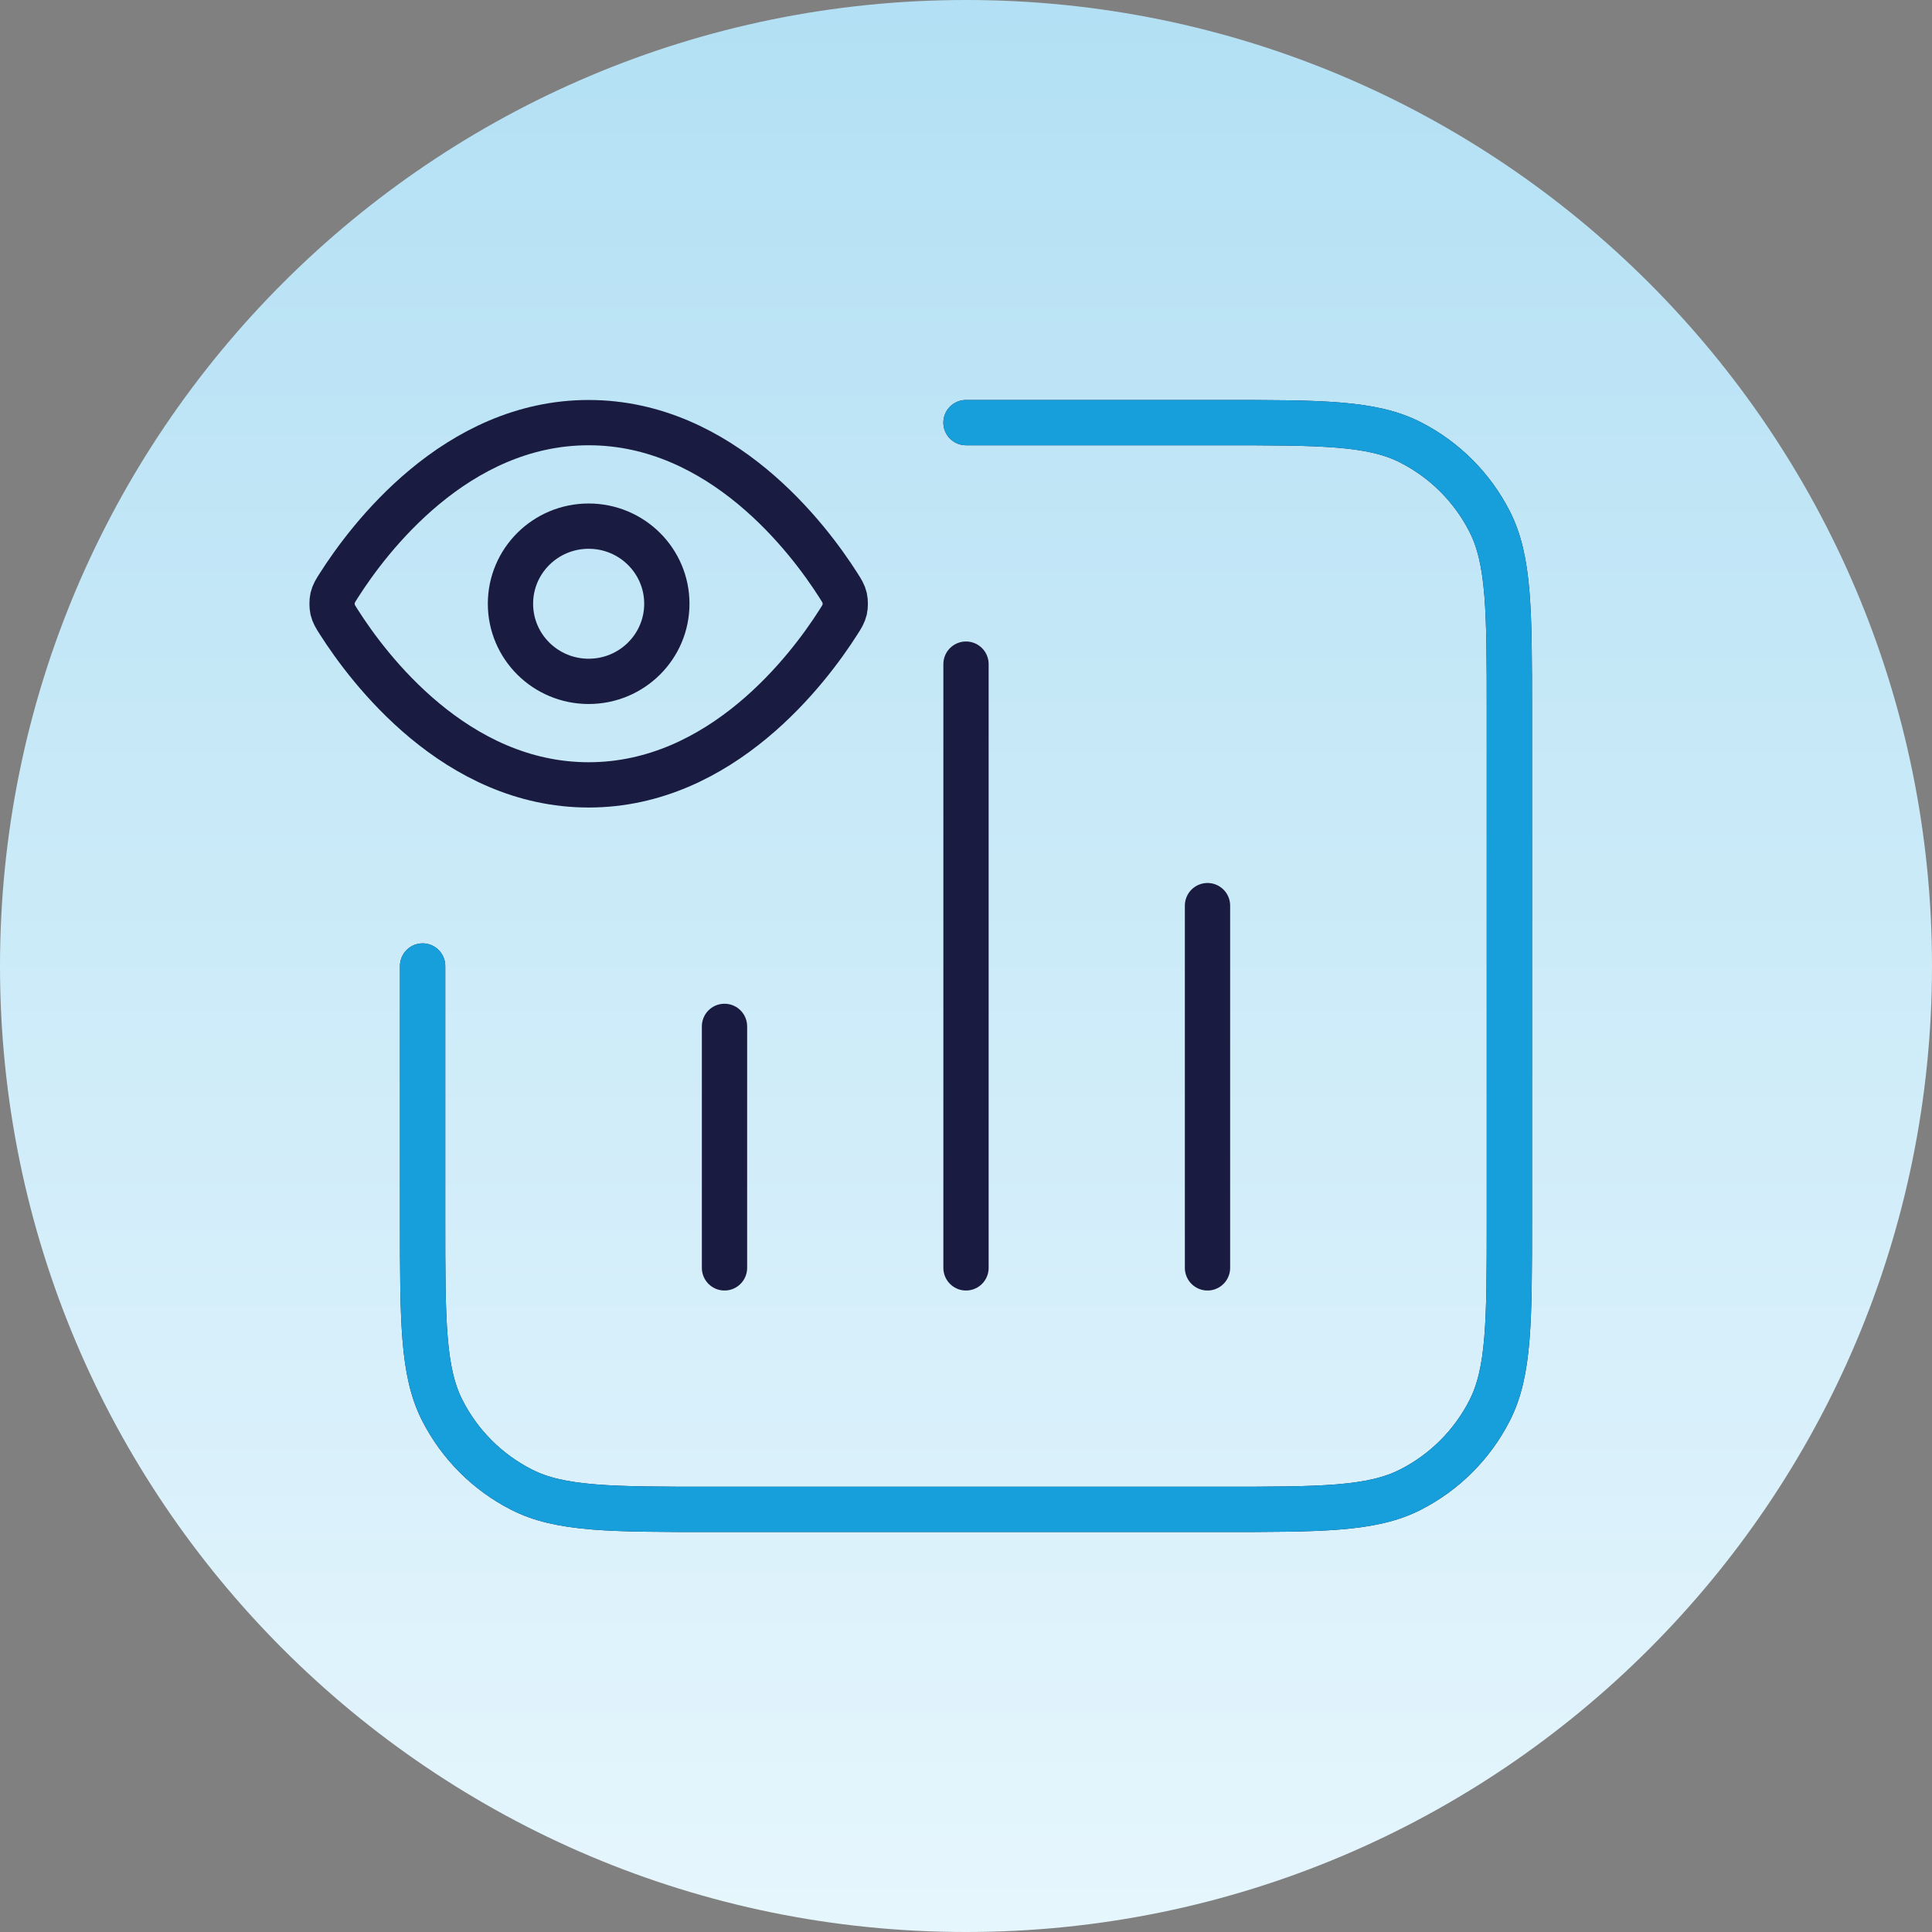
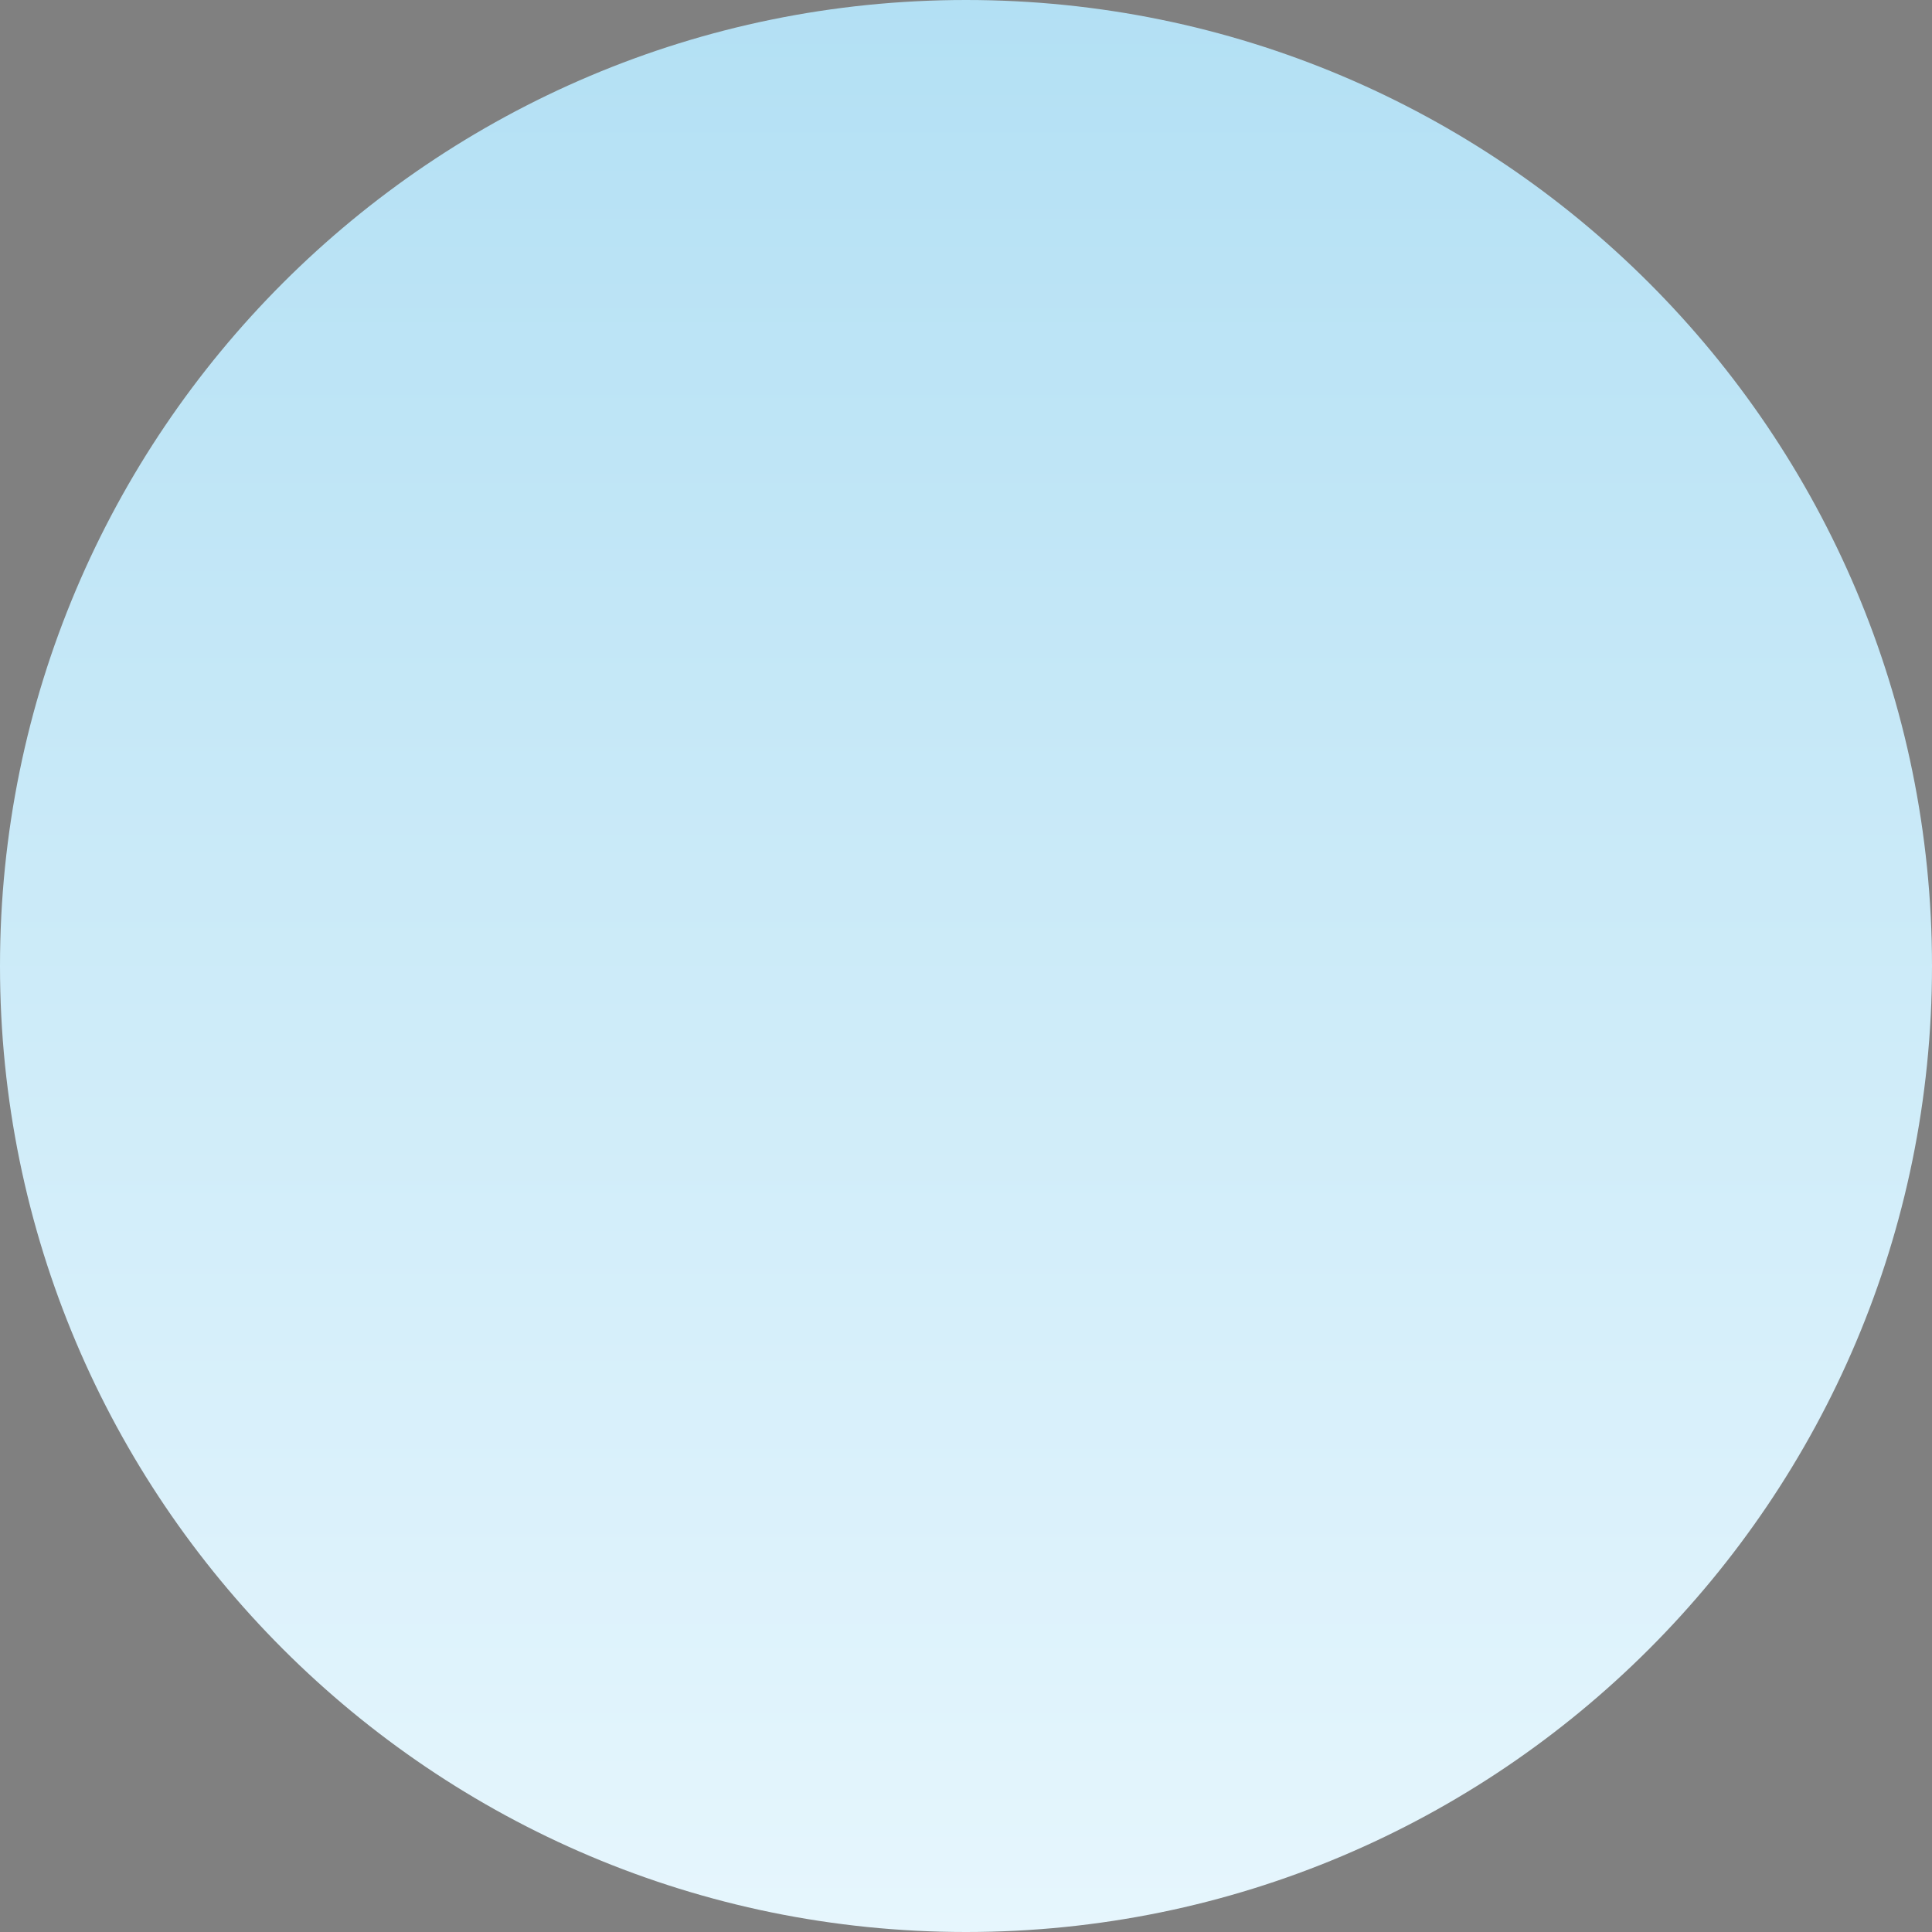
<svg xmlns="http://www.w3.org/2000/svg" width="64" height="64" viewBox="0 0 64 64" fill="none">
  <rect x="0" y="0" width="64" height="64" fill="#808080" stroke="none" />
  <path d="M0 32C0 14.327 14.327 0 32 0C49.673 0 64 14.327 64 32C64 49.673 49.673 64 32 64C14.327 64 0 49.673 0 32Z" fill="url(#paint0_linear_8804_10011)" />
-   <path d="M32 14H40.4C43.76 14 45.441 14 46.724 14.654C47.853 15.229 48.771 16.147 49.346 17.276C50 18.559 50 20.24 50 23.6V40.4C50 43.76 50 45.441 49.346 46.724C48.771 47.853 47.853 48.771 46.724 49.346C45.441 50 43.76 50 40.4 50H23.6C20.24 50 18.559 50 17.276 49.346C16.147 48.771 15.229 47.853 14.654 46.724C14 45.441 14 43.76 14 40.4V32M24 34V42M40 30V42M32 22V42" stroke="#1A1B41" stroke-width="1.5" stroke-linecap="round" stroke-linejoin="round" />
-   <path d="M32 14H40.4C43.76 14 45.441 14 46.724 14.654C47.853 15.229 48.771 16.147 49.346 17.276C50 18.559 50 20.24 50 23.6V40.4C50 43.76 50 45.441 49.346 46.724C48.771 47.853 47.853 48.771 46.724 49.346C45.441 50 43.76 50 40.4 50H23.6C20.24 50 18.559 50 17.276 49.346C16.147 48.771 15.229 47.853 14.654 46.724C14 45.441 14 43.76 14 40.4V32" stroke="#169FDB" stroke-width="1.5" stroke-linecap="round" stroke-linejoin="round" />
-   <path d="M11.228 20.611C11.11 20.427 11.052 20.334 11.018 20.192C10.994 20.084 10.994 19.916 11.018 19.808C11.052 19.666 11.11 19.573 11.228 19.389C12.2 17.861 15.092 14 19.5 14C23.908 14 26.8 17.861 27.772 19.389C27.89 19.573 27.948 19.666 27.982 19.808C28.006 19.916 28.006 20.084 27.982 20.192C27.948 20.334 27.89 20.427 27.772 20.611C26.8 22.139 23.908 26 19.5 26C15.092 26 12.2 22.139 11.228 20.611Z" stroke="#1A1B41" stroke-width="1.5" stroke-linecap="round" stroke-linejoin="round" />
-   <path d="M19.5 22.571C20.931 22.571 22.09 21.42 22.09 20C22.09 18.58 20.931 17.429 19.5 17.429C18.069 17.429 16.91 18.58 16.91 20C16.91 21.42 18.069 22.571 19.5 22.571Z" stroke="#1A1B41" stroke-width="1.5" stroke-linecap="round" stroke-linejoin="round" />
  <defs>
    <linearGradient id="paint0_linear_8804_10011" x1="32" y1="0" x2="32" y2="64" gradientUnits="userSpaceOnUse">
      <stop stop-color="#B3E0F4" />
      <stop offset="1" stop-color="#E6F6FD" />
    </linearGradient>
  </defs>
</svg>